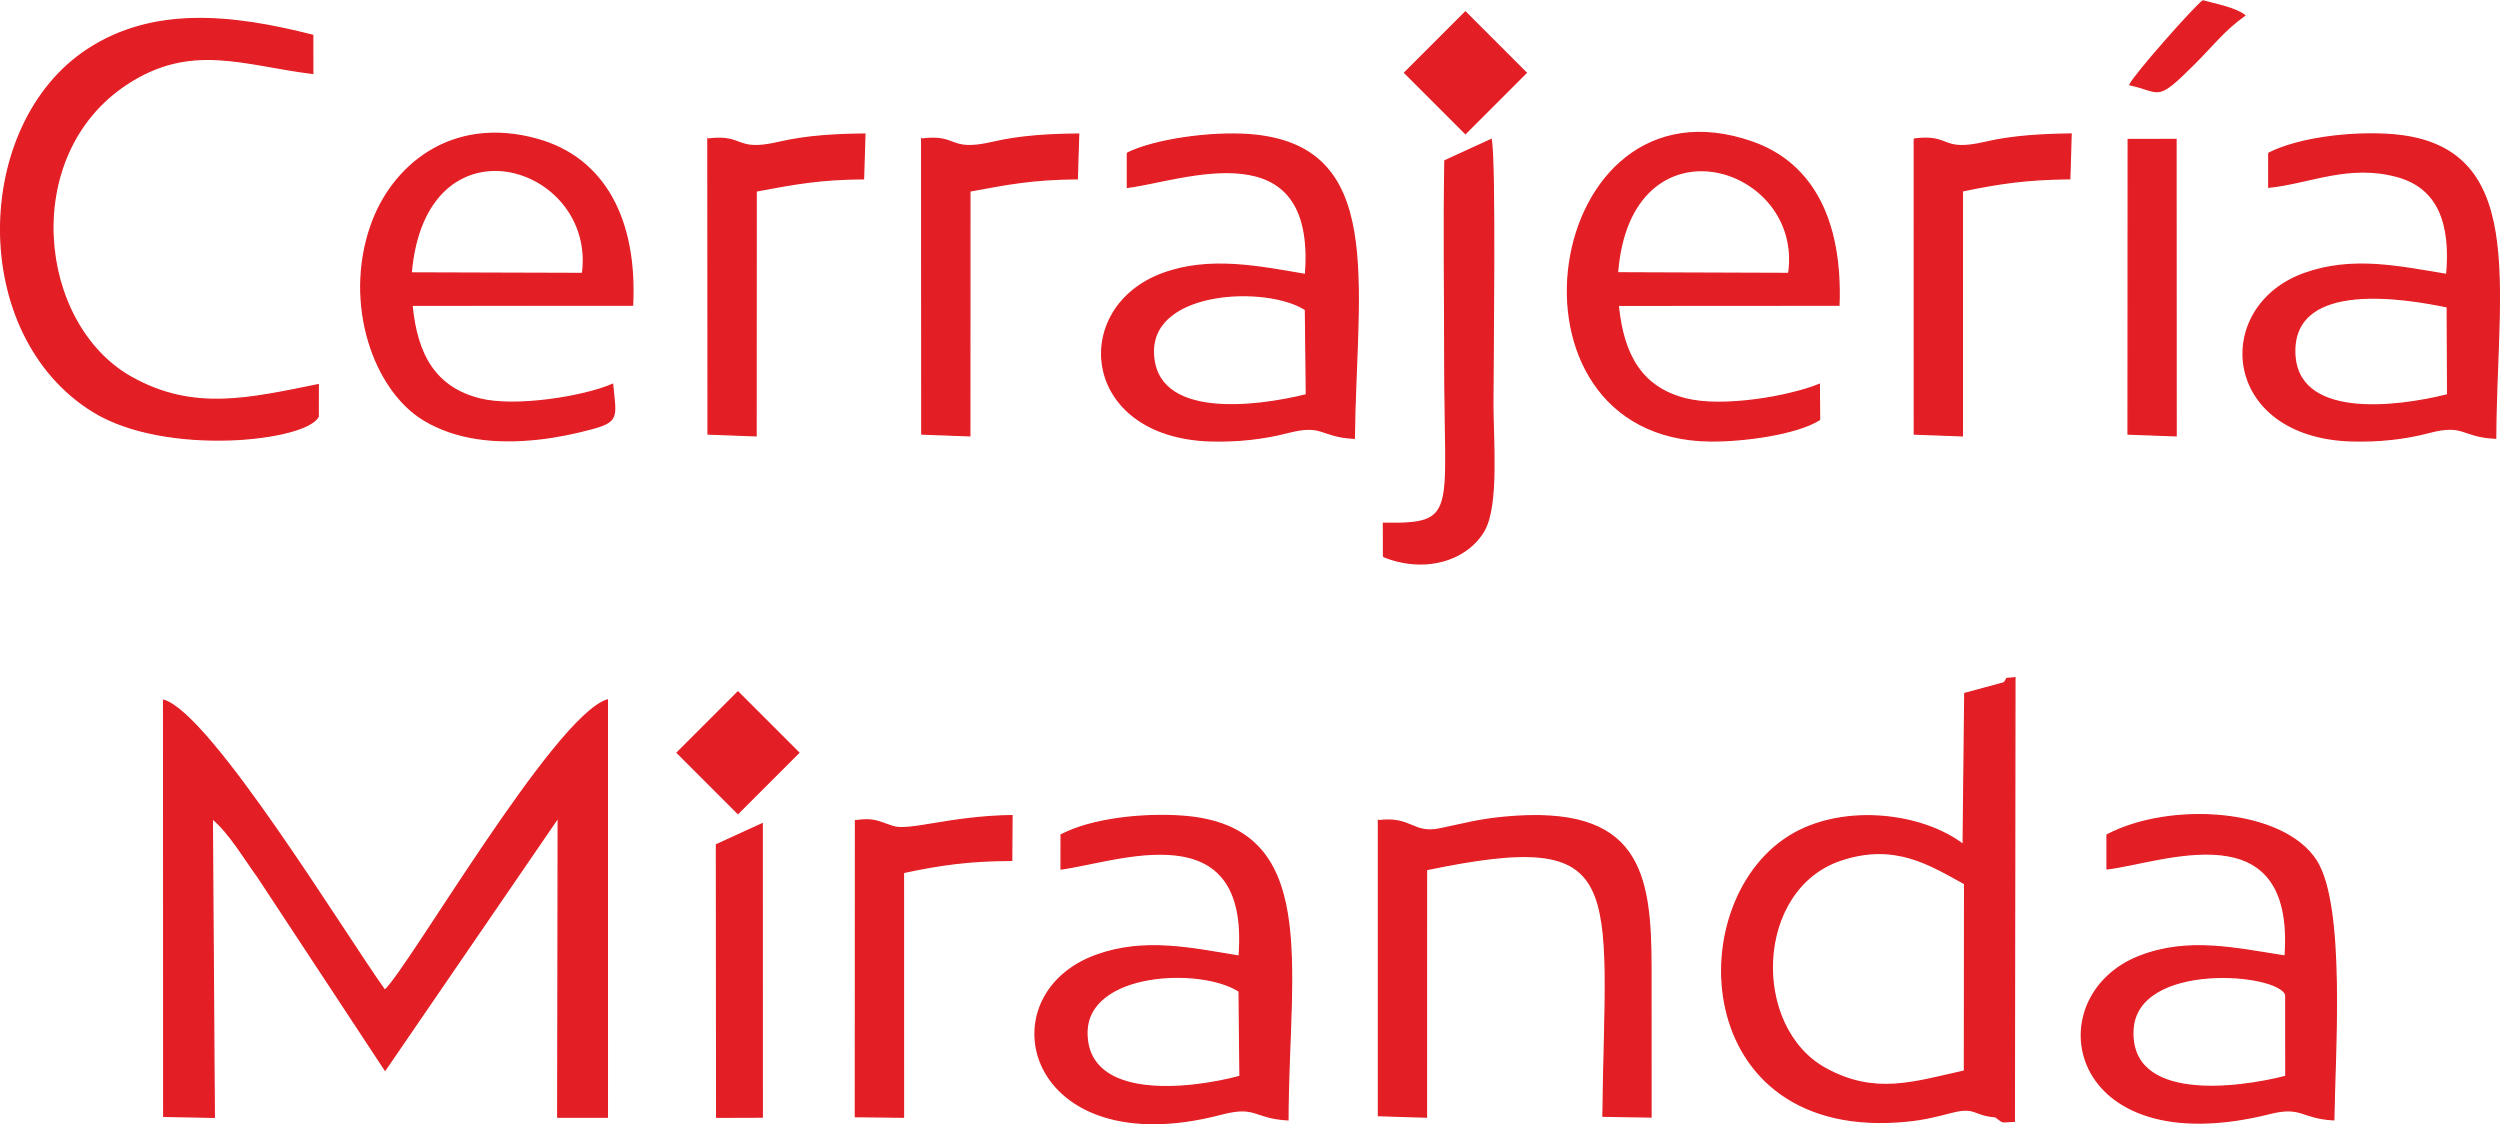
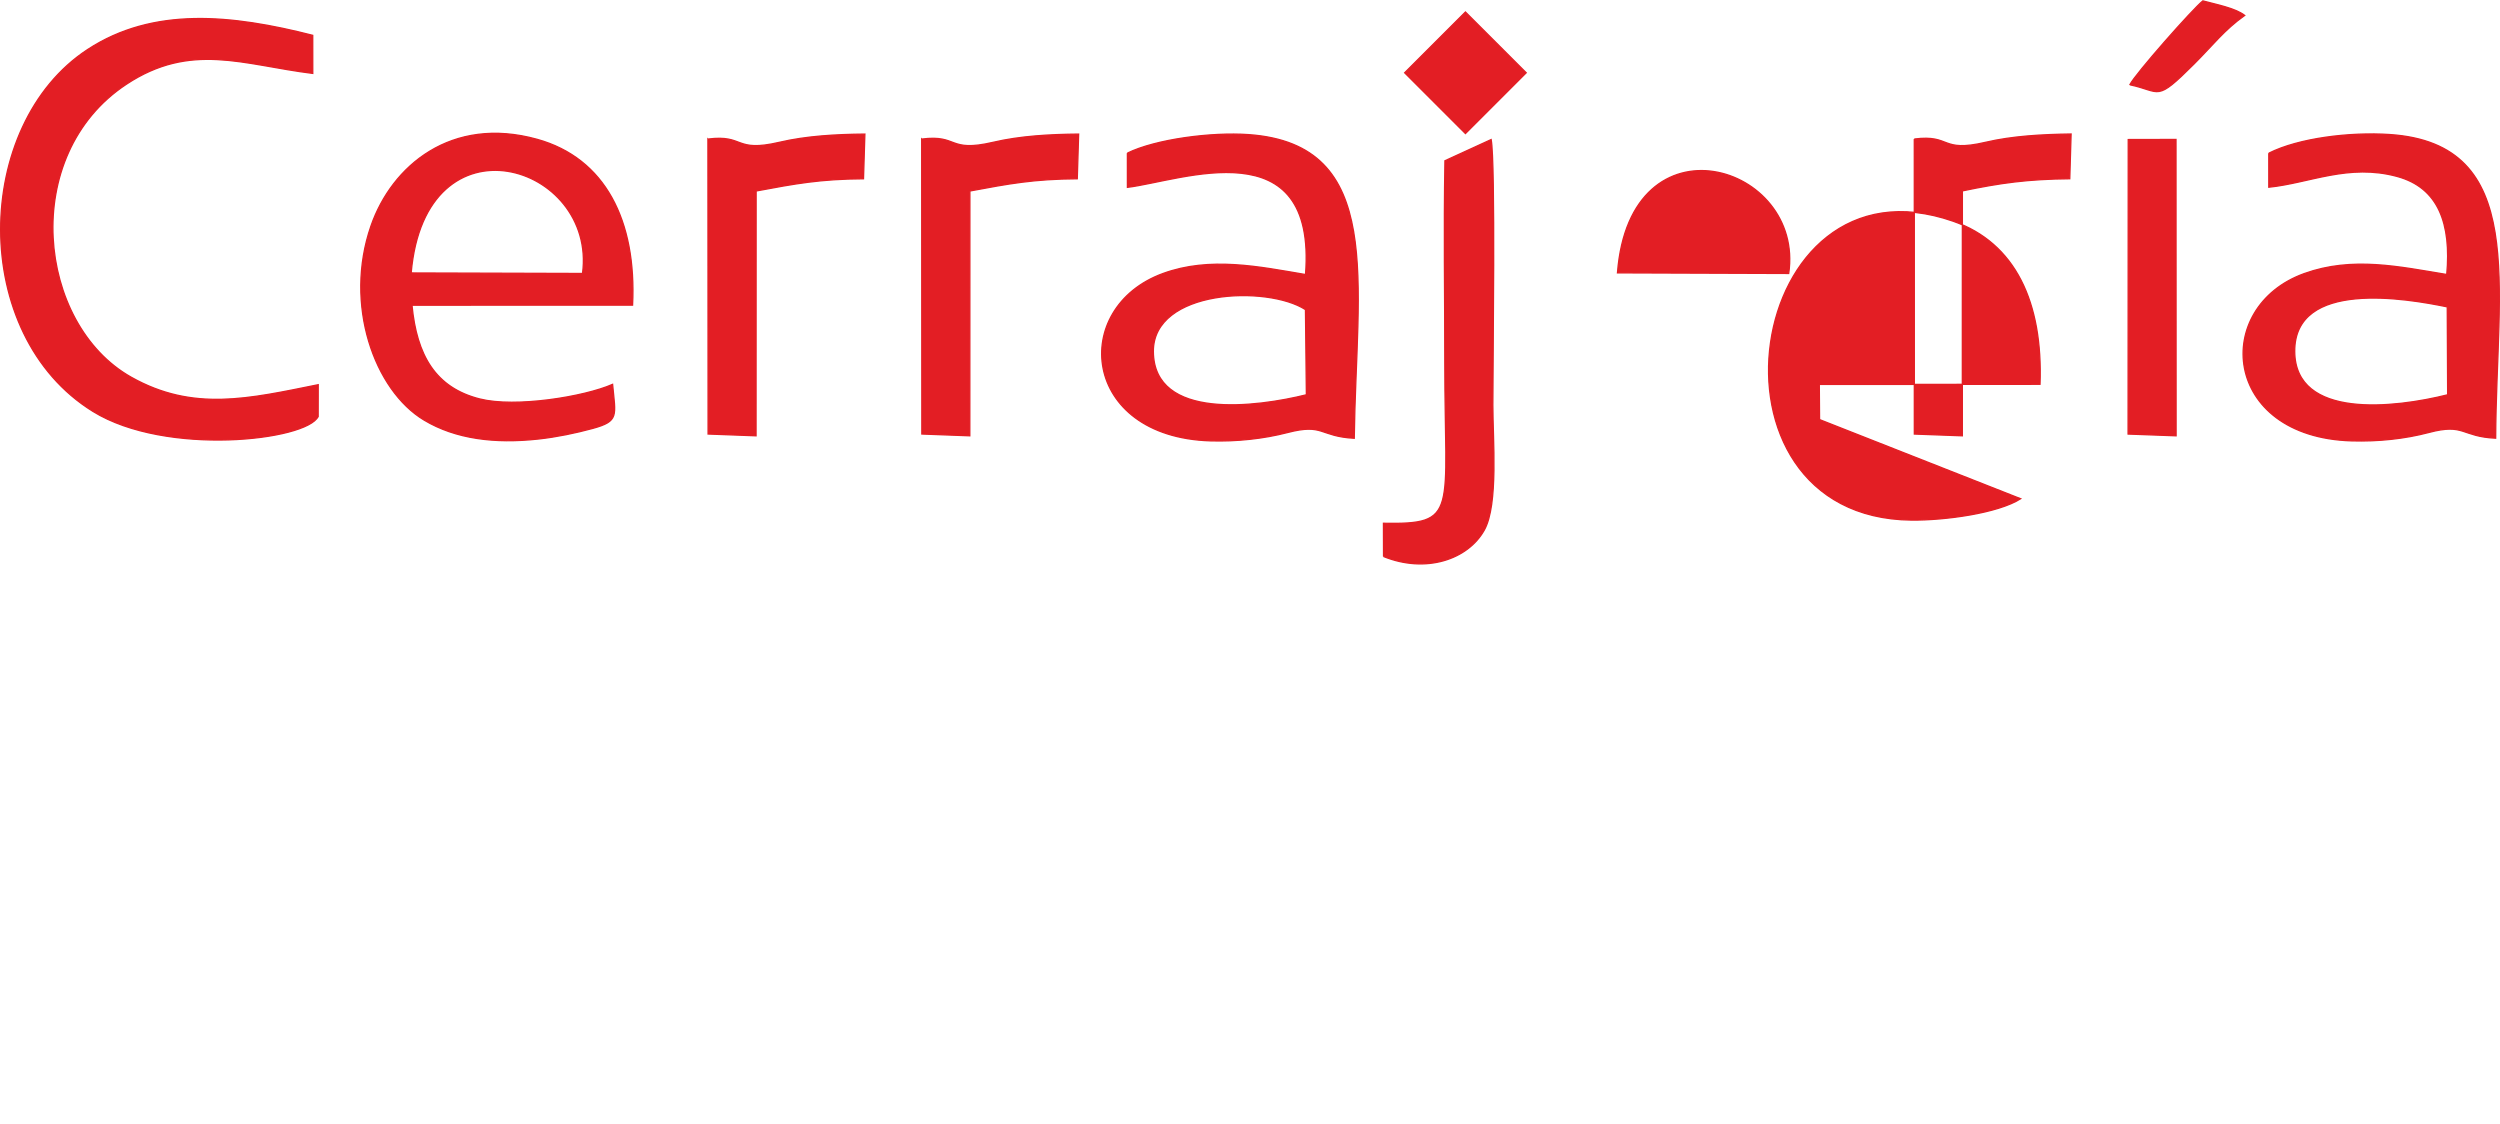
<svg xmlns="http://www.w3.org/2000/svg" xml:space="preserve" width="1712px" height="770px" version="1.0" style="shape-rendering:geometricPrecision; text-rendering:geometricPrecision; image-rendering:optimizeQuality; fill-rule:evenodd; clip-rule:evenodd" viewBox="0 0 1298889 584030">
  <defs>
    <style type="text/css">
   
    .str0 {stroke:#E31E24;stroke-width:682.657}
    .fil0 {fill:#E31E24}
   
  </style>
  </defs>
  <g id="Capa_x0020_1">
    <g id="_2265766028736">
-       <path class="fil0 str0" d="M165295 216308l35 -16512c-35982,7255 -64922,14259 -97187,-3904 -48902,-27533 -58356,-115254 -2520,-152188 33515,-22171 60687,-10140 96873,-5647l-18 -19779c-42082,-10721 -82883,-14957 -116960,7388 -59638,39101 -61782,148125 2846,188035 37914,23413 110850,15067 116931,2607zm553529 72735c21878,8885 43789,1626 52355,-13748 7399,-13281 4427,-47307 4427,-64936 0,-21237 1439,-125906 -875,-137932l-24006 11008c-651,38530 -67,66522 -67,105108 0,78270 7404,83915 -31881,83250l47 17250zm552868 -84011c-27713,6981 -79216,12850 -79463,-22471 -264,-37659 58100,-27592 79257,-23209l206 45680zm-593432 -44256l473 44256c-25567,6367 -79261,13548 -79502,-22453 -220,-32423 59245,-34611 79029,-21803zm-464640 -19048c7268,-84259 96554,-56687 89037,267l-89037 -267zm626745 -47c6498,-83880 97321,-56593 88968,309l-88968 -309zm-361499 -69504l87 153232 24916 929 38 -127188c20355,-3811 33299,-6215 55791,-6355l712 -23213c-15141,151 -30388,988 -44361,4258 -23688,5544 -17980,-4123 -37183,-1663zm-111062 0l87 153232 24916 929 38 -127188c20356,-3811 33300,-6215 55790,-6355l714 -23213c-15143,151 -30390,988 -44360,4258 -23689,5544 -17982,-4123 -37185,-1663zm626776 -24l19 153272 24938 916 21 -127247c19904,-4146 33963,-6109 55799,-6314l691 -23239c-15041,225 -30405,1026 -44363,4294 -23825,5580 -17655,-4127 -37105,-1682zm111076 153272l24942 916 -44 -153972 -24818 54 -80 153002zm920 -181472c16454,3434 13074,9428 33329,-10789 9966,-9951 15668,-17662 26340,-25252 -5048,-3841 -14818,-5636 -21731,-7538 -4994,3870 -35302,38133 -37938,43579zm-345202 -37800l31571 31571 -31571 31572 -31571 -31572 31571 -31571zm183985 211758l-131 -18257c-15970,6479 -50128,12324 -69242,7547 -22918,-5729 -32677,-22492 -35235,-48678l114671 -72c1558,-42726 -12869,-73483 -45127,-84740 -108650,-37917 -137120,154127 -21639,155288 17238,174 44813,-3557 56703,-11088zm-627088 -18295c-14822,6482 -50453,12267 -69003,7583 -22948,-5795 -32739,-22539 -35222,-48723l114608 -21c2147,-43916 -14266,-76372 -49634,-86170 -44485,-12321 -75466,13799 -86295,45068 -14096,40702 1743,85323 27667,100844 16364,9795 36670,12276 59357,9805 9409,-1027 19319,-3085 28129,-5489 13891,-3792 11933,-6535 10393,-22897zm267473 -120152l9 17786c28233,-3473 98490,-31180 92535,45304 -23949,-4054 -49613,-9483 -74081,-524 -48475,17748 -42578,84822 24614,86925 13736,429 27769,-1112 40065,-4303 18982,-4926 16359,1965 34719,2966 1023,-81299 16388,-152717 -54913,-157765 -19415,-1375 -48294,2441 -62948,9611zm593021 54l3 17664c21288,-2204 41465,-12440 66647,-5606 21620,5871 28176,24664 25804,50955 -24661,-4033 -48992,-9501 -74037,-473 -48126,17348 -42872,84913 24623,86904 13745,405 27620,-1047 40100,-4354 18709,-4955 16593,2117 34729,2969 294,-79567 17200,-152948 -55064,-157770 -20447,-1367 -47249,1842 -62805,9711z" />
-       <path class="fil0 str0" d="M85086 579915l26247 502 -1038 -155294c9100,7789 15650,19272 23755,30483l66032 100293 89950 -131284 -237 155727 25759 -3 -4 -216743c-27591,8647 -103561,140336 -115629,150882 -21314,-29714 -90500,-143617 -114905,-150736l70 216173zm935559 -23533c-26067,5755 -46144,12845 -71901,-1132 -39402,-21380 -37432,-93544 7800,-108539 28030,-9292 46198,2448 64194,12336l-93 97335zm-304466 -130055l4 153216 24931 777 24 -128591c105751,-22056 93245,6086 91687,128102l24958 431c-35,-25982 -28,-51619 -21,-77258 15,-50455 -6191,-84999 -76009,-78501 -13722,1279 -21288,3535 -33860,6114 -13841,2839 -14694,-6477 -31714,-4290zm-72381 88576l459 44247c-25883,6992 -79307,13019 -79539,-22457 -208,-32117 59113,-34745 79080,-21790zm543835 44231c-25682,6624 -81485,13571 -79448,-24247 1943,-35991 76238,-29776 79432,-17999l16 42246zm-718240 -105927c19707,-4191 34260,-6196 56225,-6294l169 -23220c-32150,435 -53369,8460 -61908,5663 -8163,-2672 -9521,-4337 -19398,-3038l-56 153752 24982 272 -14 -127135zm-97039 127172l23668 -75 -31 -152379 -23749 10878 112 141576zm664397 -236c5112,3701 2366,2429 9792,2366l316 -230464c-6953,920 -2631,-806 -5688,2646l-20342 5519 -844 78516c-21312,-16165 -60541,-20833 -87448,-6034 -59854,32920 -55143,161198 58511,149640 9110,-927 14650,-2447 23259,-4619 12219,-3080 10948,1500 22444,2430zm-653341 -220722l31571 31571 -31571 31571 -31571 -31571 31571 -31571zm711321 91902c27924,-3126 98003,-31647 92538,45343 -25737,-3944 -50133,-9794 -75556,70 -54018,20960 -38523,108365 67729,81643 16545,-4162 16338,2499 33087,3326 387,-33806 6022,-110525 -9032,-134445 -17020,-27049 -75691,-30925 -108769,-13551l3 17614zm-543412 -17645l-21 17716c29013,-3799 98556,-30810 92505,45304 -24672,-4012 -48987,-9535 -74076,-512 -58590,21070 -36446,109077 64674,82579 18614,-4879 16584,1907 34743,2964 191,-80081 17294,-152631 -54933,-157749 -20920,-1482 -47153,1455 -62892,9698z" />
+       <path class="fil0 str0" d="M165295 216308l35 -16512c-35982,7255 -64922,14259 -97187,-3904 -48902,-27533 -58356,-115254 -2520,-152188 33515,-22171 60687,-10140 96873,-5647l-18 -19779c-42082,-10721 -82883,-14957 -116960,7388 -59638,39101 -61782,148125 2846,188035 37914,23413 110850,15067 116931,2607zm553529 72735c21878,8885 43789,1626 52355,-13748 7399,-13281 4427,-47307 4427,-64936 0,-21237 1439,-125906 -875,-137932l-24006 11008c-651,38530 -67,66522 -67,105108 0,78270 7404,83915 -31881,83250l47 17250zm552868 -84011c-27713,6981 -79216,12850 -79463,-22471 -264,-37659 58100,-27592 79257,-23209l206 45680zm-593432 -44256l473 44256c-25567,6367 -79261,13548 -79502,-22453 -220,-32423 59245,-34611 79029,-21803zm-464640 -19048c7268,-84259 96554,-56687 89037,267l-89037 -267zm626745 -47c6498,-83880 97321,-56593 88968,309l-88968 -309zm-361499 -69504l87 153232 24916 929 38 -127188c20355,-3811 33299,-6215 55791,-6355l712 -23213c-15141,151 -30388,988 -44361,4258 -23688,5544 -17980,-4123 -37183,-1663zm-111062 0l87 153232 24916 929 38 -127188c20356,-3811 33300,-6215 55790,-6355l714 -23213c-15143,151 -30390,988 -44360,4258 -23689,5544 -17982,-4123 -37185,-1663zm626776 -24l19 153272 24938 916 21 -127247c19904,-4146 33963,-6109 55799,-6314l691 -23239c-15041,225 -30405,1026 -44363,4294 -23825,5580 -17655,-4127 -37105,-1682zm111076 153272l24942 916 -44 -153972 -24818 54 -80 153002zm920 -181472c16454,3434 13074,9428 33329,-10789 9966,-9951 15668,-17662 26340,-25252 -5048,-3841 -14818,-5636 -21731,-7538 -4994,3870 -35302,38133 -37938,43579zm-345202 -37800l31571 31571 -31571 31572 -31571 -31572 31571 -31571zm183985 211758l-131 -18257l114671 -72c1558,-42726 -12869,-73483 -45127,-84740 -108650,-37917 -137120,154127 -21639,155288 17238,174 44813,-3557 56703,-11088zm-627088 -18295c-14822,6482 -50453,12267 -69003,7583 -22948,-5795 -32739,-22539 -35222,-48723l114608 -21c2147,-43916 -14266,-76372 -49634,-86170 -44485,-12321 -75466,13799 -86295,45068 -14096,40702 1743,85323 27667,100844 16364,9795 36670,12276 59357,9805 9409,-1027 19319,-3085 28129,-5489 13891,-3792 11933,-6535 10393,-22897zm267473 -120152l9 17786c28233,-3473 98490,-31180 92535,45304 -23949,-4054 -49613,-9483 -74081,-524 -48475,17748 -42578,84822 24614,86925 13736,429 27769,-1112 40065,-4303 18982,-4926 16359,1965 34719,2966 1023,-81299 16388,-152717 -54913,-157765 -19415,-1375 -48294,2441 -62948,9611zm593021 54l3 17664c21288,-2204 41465,-12440 66647,-5606 21620,5871 28176,24664 25804,50955 -24661,-4033 -48992,-9501 -74037,-473 -48126,17348 -42872,84913 24623,86904 13745,405 27620,-1047 40100,-4354 18709,-4955 16593,2117 34729,2969 294,-79567 17200,-152948 -55064,-157770 -20447,-1367 -47249,1842 -62805,9711z" />
    </g>
  </g>
</svg>